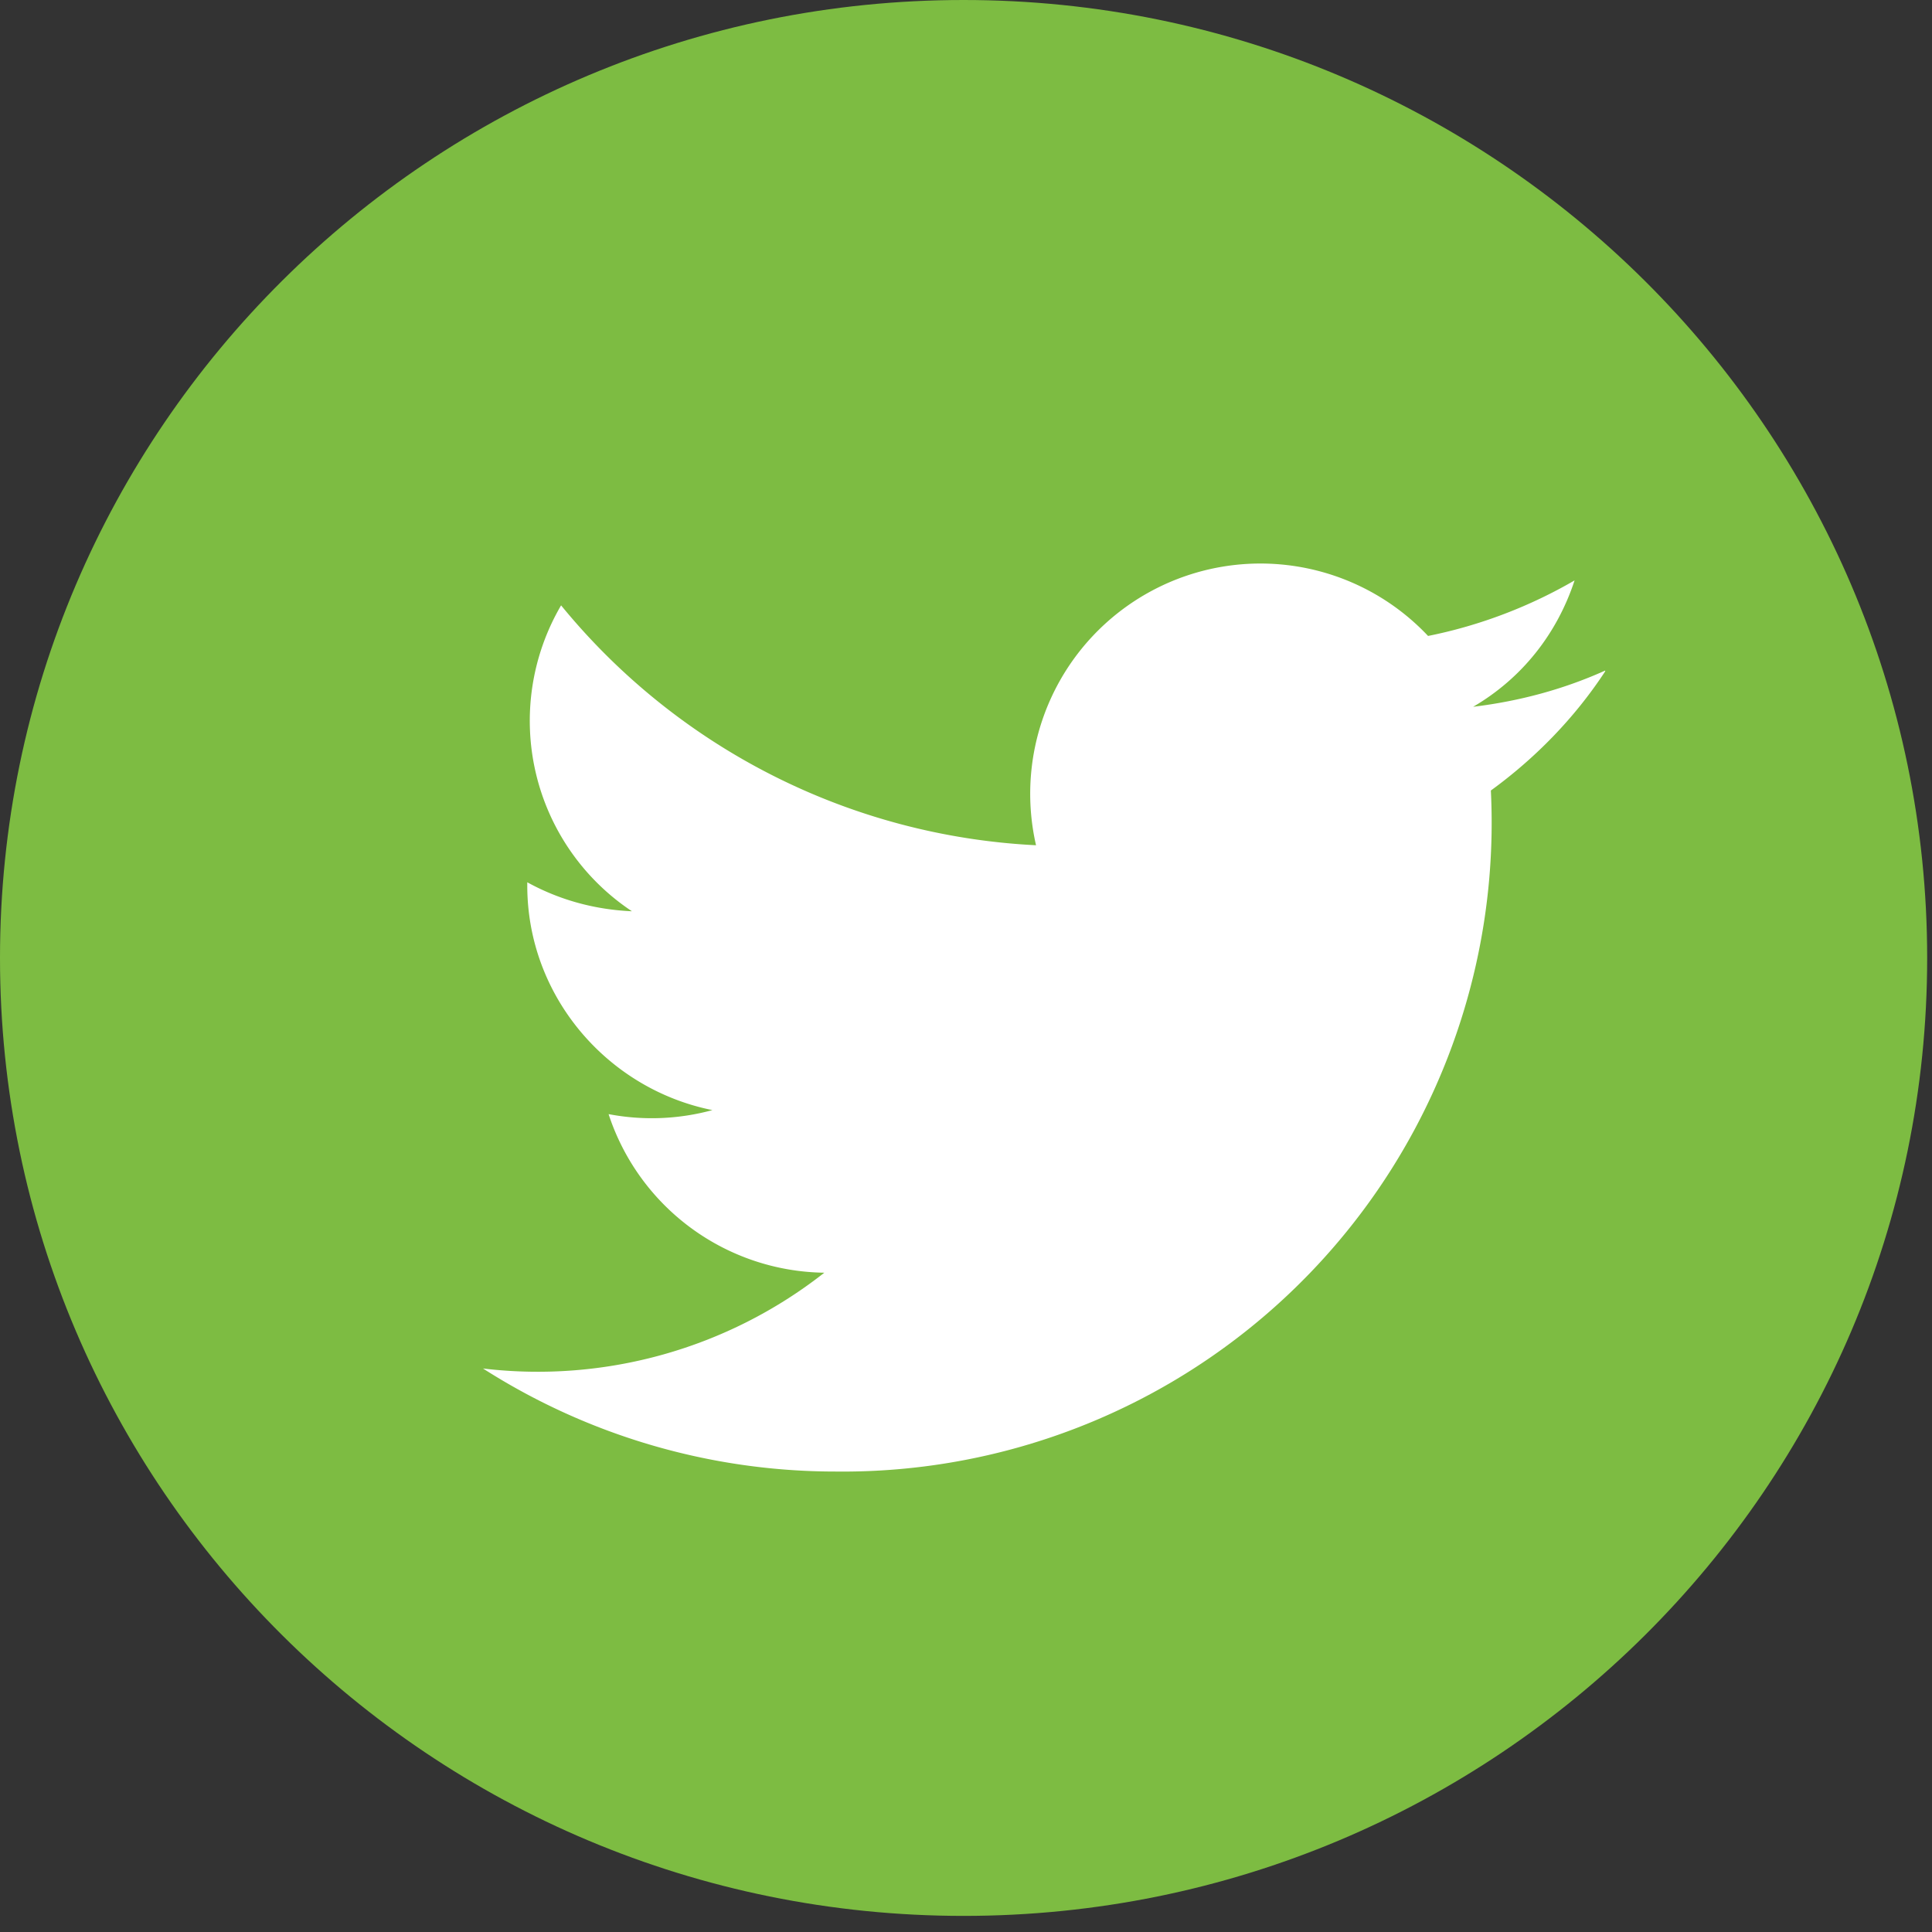
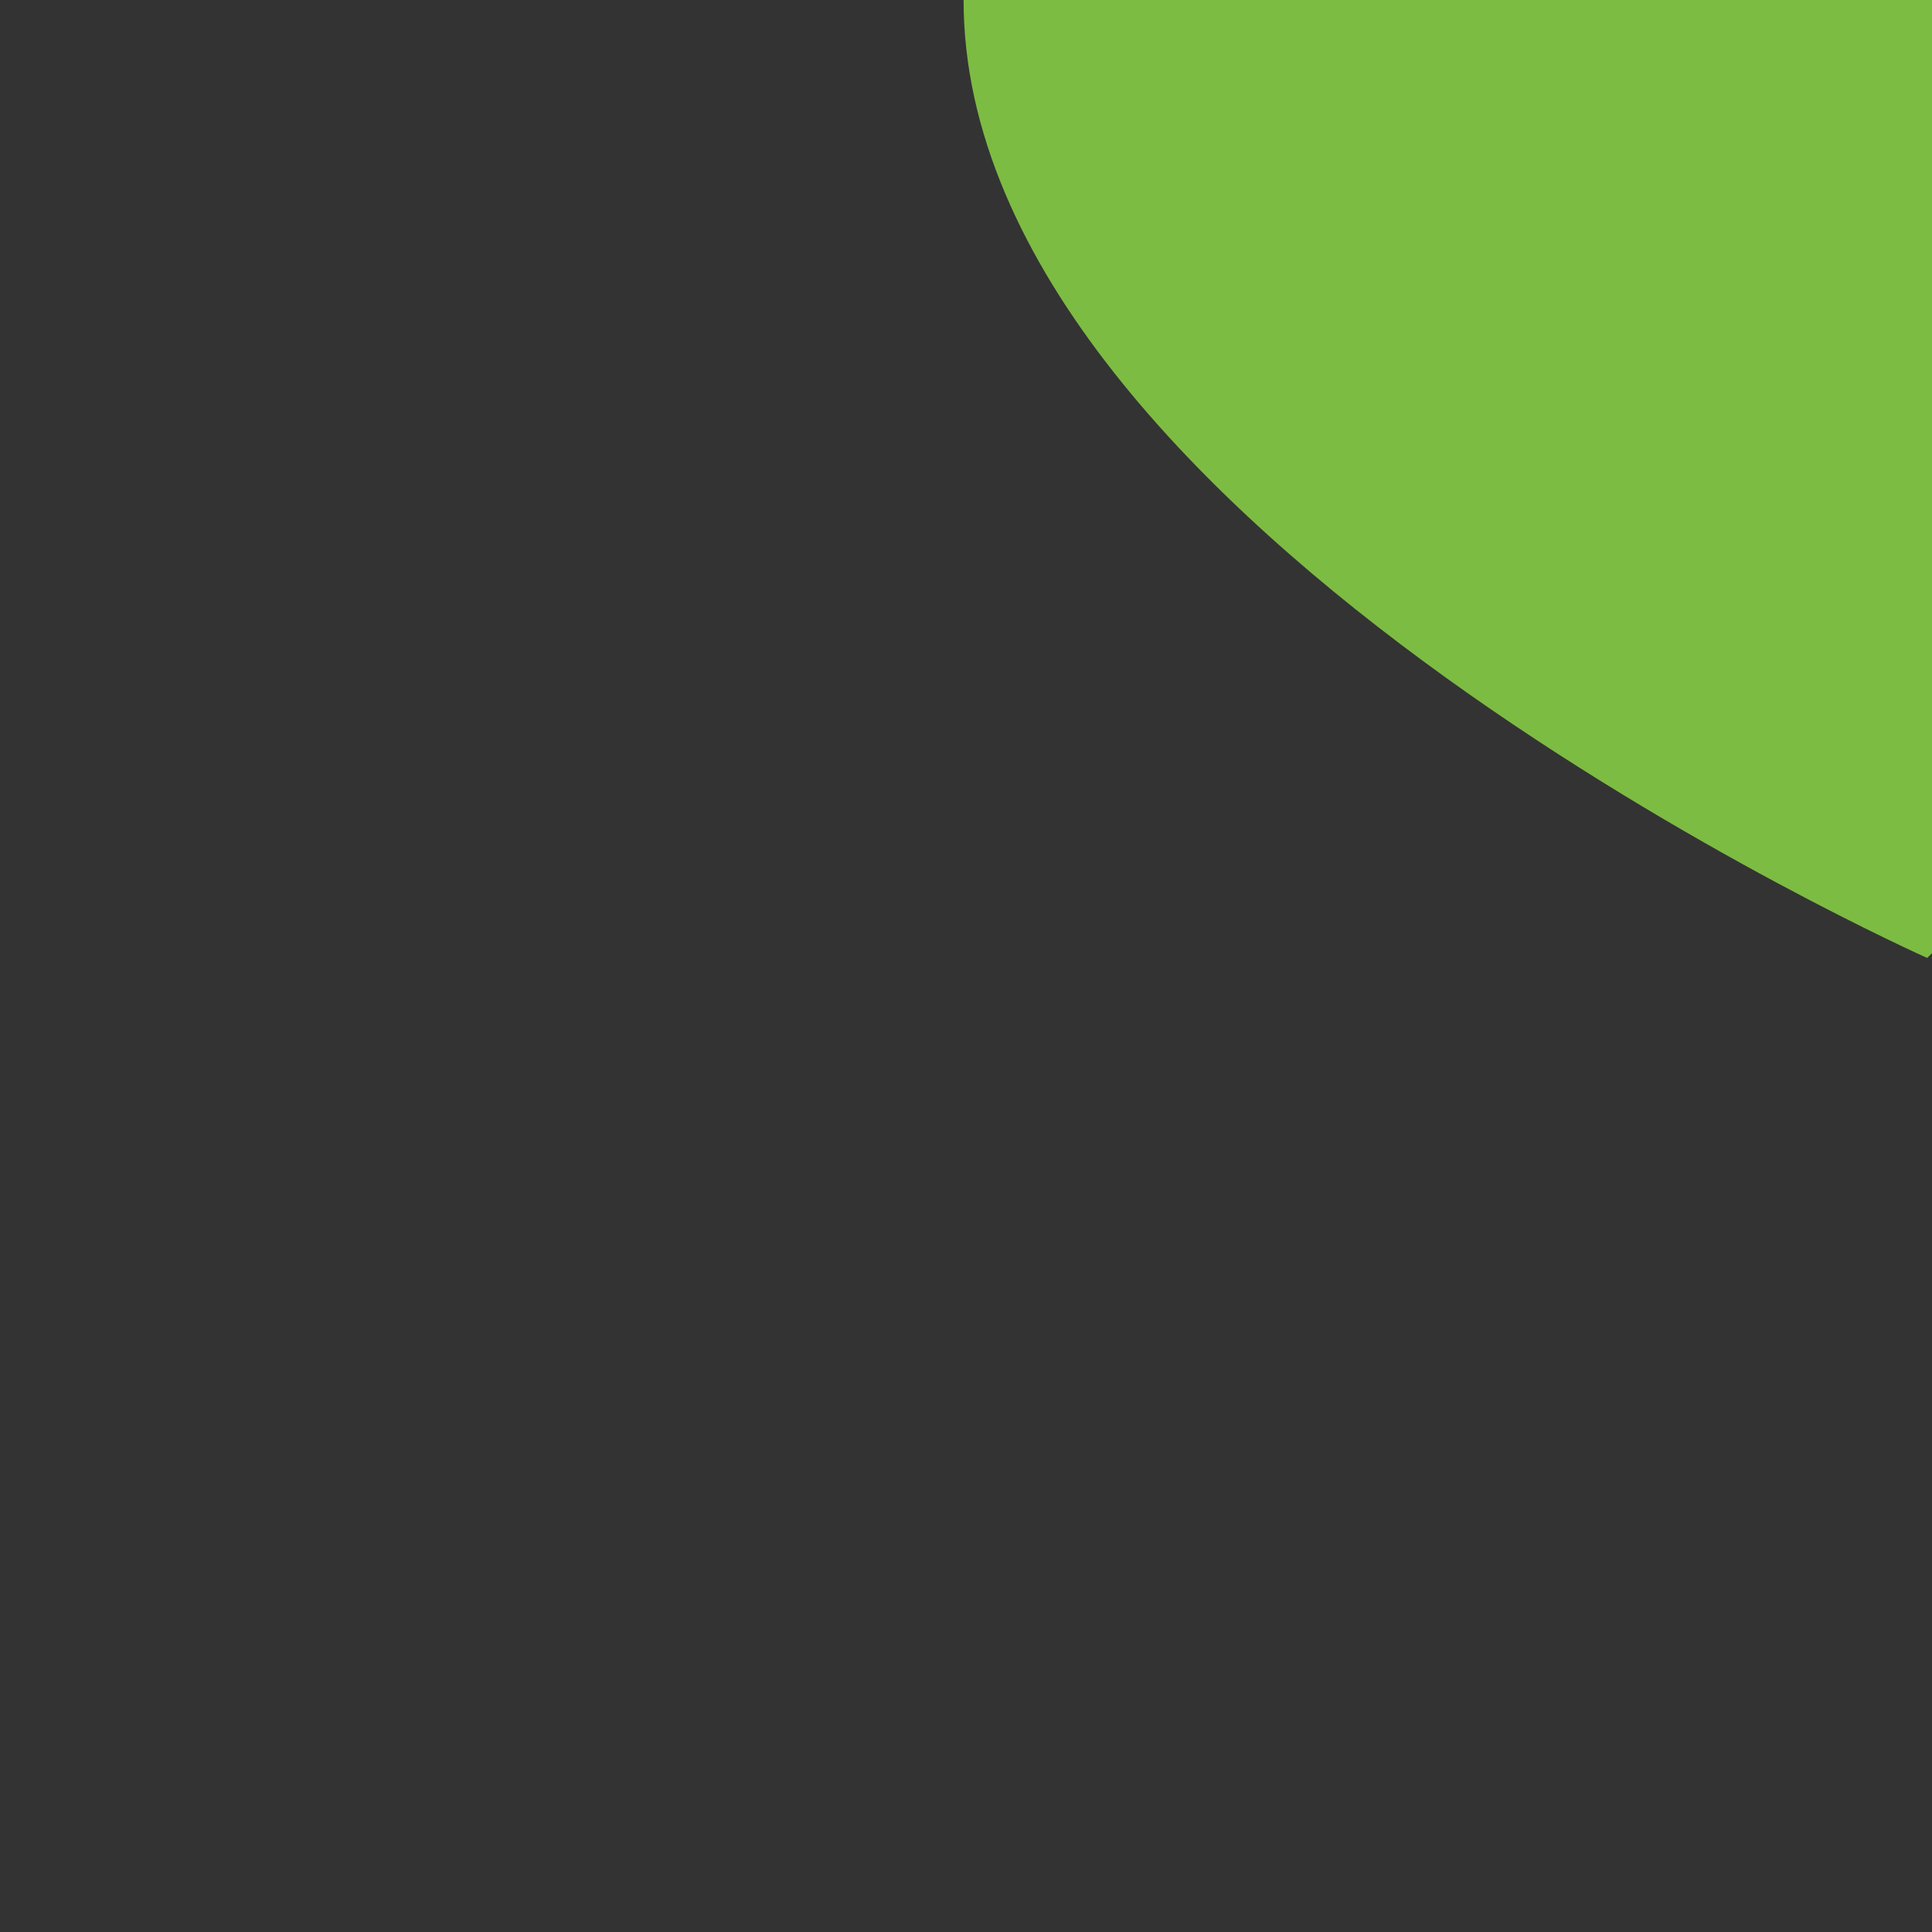
<svg xmlns="http://www.w3.org/2000/svg" xmlns:xlink="http://www.w3.org/1999/xlink" width="24" height="24" viewBox="0 0 24 24">
  <rect x="0" y="0" width="24" height="24" fill="#333333" stroke="none" />
  <defs>
-     <path id="y8x9a" d="M210.94 2749.9c0 6.57-5.36 11.9-11.97 11.9s-11.97-5.33-11.97-11.9 5.36-11.9 11.97-11.9c6.6 0 11.97 5.33 11.97 11.9z" />
-     <path id="y8x9b" d="M206.94 2746.33c-.51.23-1.06.38-1.64.45.6-.35 1.04-.9 1.26-1.57-.55.32-1.17.56-1.82.69a2.86 2.86 0 0 0-4.87 2.6 8.14 8.14 0 0 1-5.9-2.98 2.84 2.84 0 0 0 .88 3.8c-.46-.02-.9-.14-1.3-.36v.04c0 1.38 1 2.53 2.3 2.79a2.86 2.86 0 0 1-1.29.05 2.86 2.86 0 0 0 2.68 1.97A5.76 5.76 0 0 1 193 2755a8.13 8.13 0 0 0 4.38 1.28 8.06 8.06 0 0 0 8.14-8.46c.55-.4 1.04-.9 1.42-1.48z" />
+     <path id="y8x9a" d="M210.94 2749.9s-11.97-5.33-11.97-11.9 5.36-11.9 11.97-11.9c6.6 0 11.97 5.33 11.97 11.9z" />
  </defs>
  <g>
    <g transform="translate(-187 -2738)">
      <g>
        <use fill="#7dbc42" xlink:href="#y8x9a" />
      </g>
      <g>
        <use fill="#fff" xlink:href="#y8x9b" />
      </g>
    </g>
  </g>
</svg>